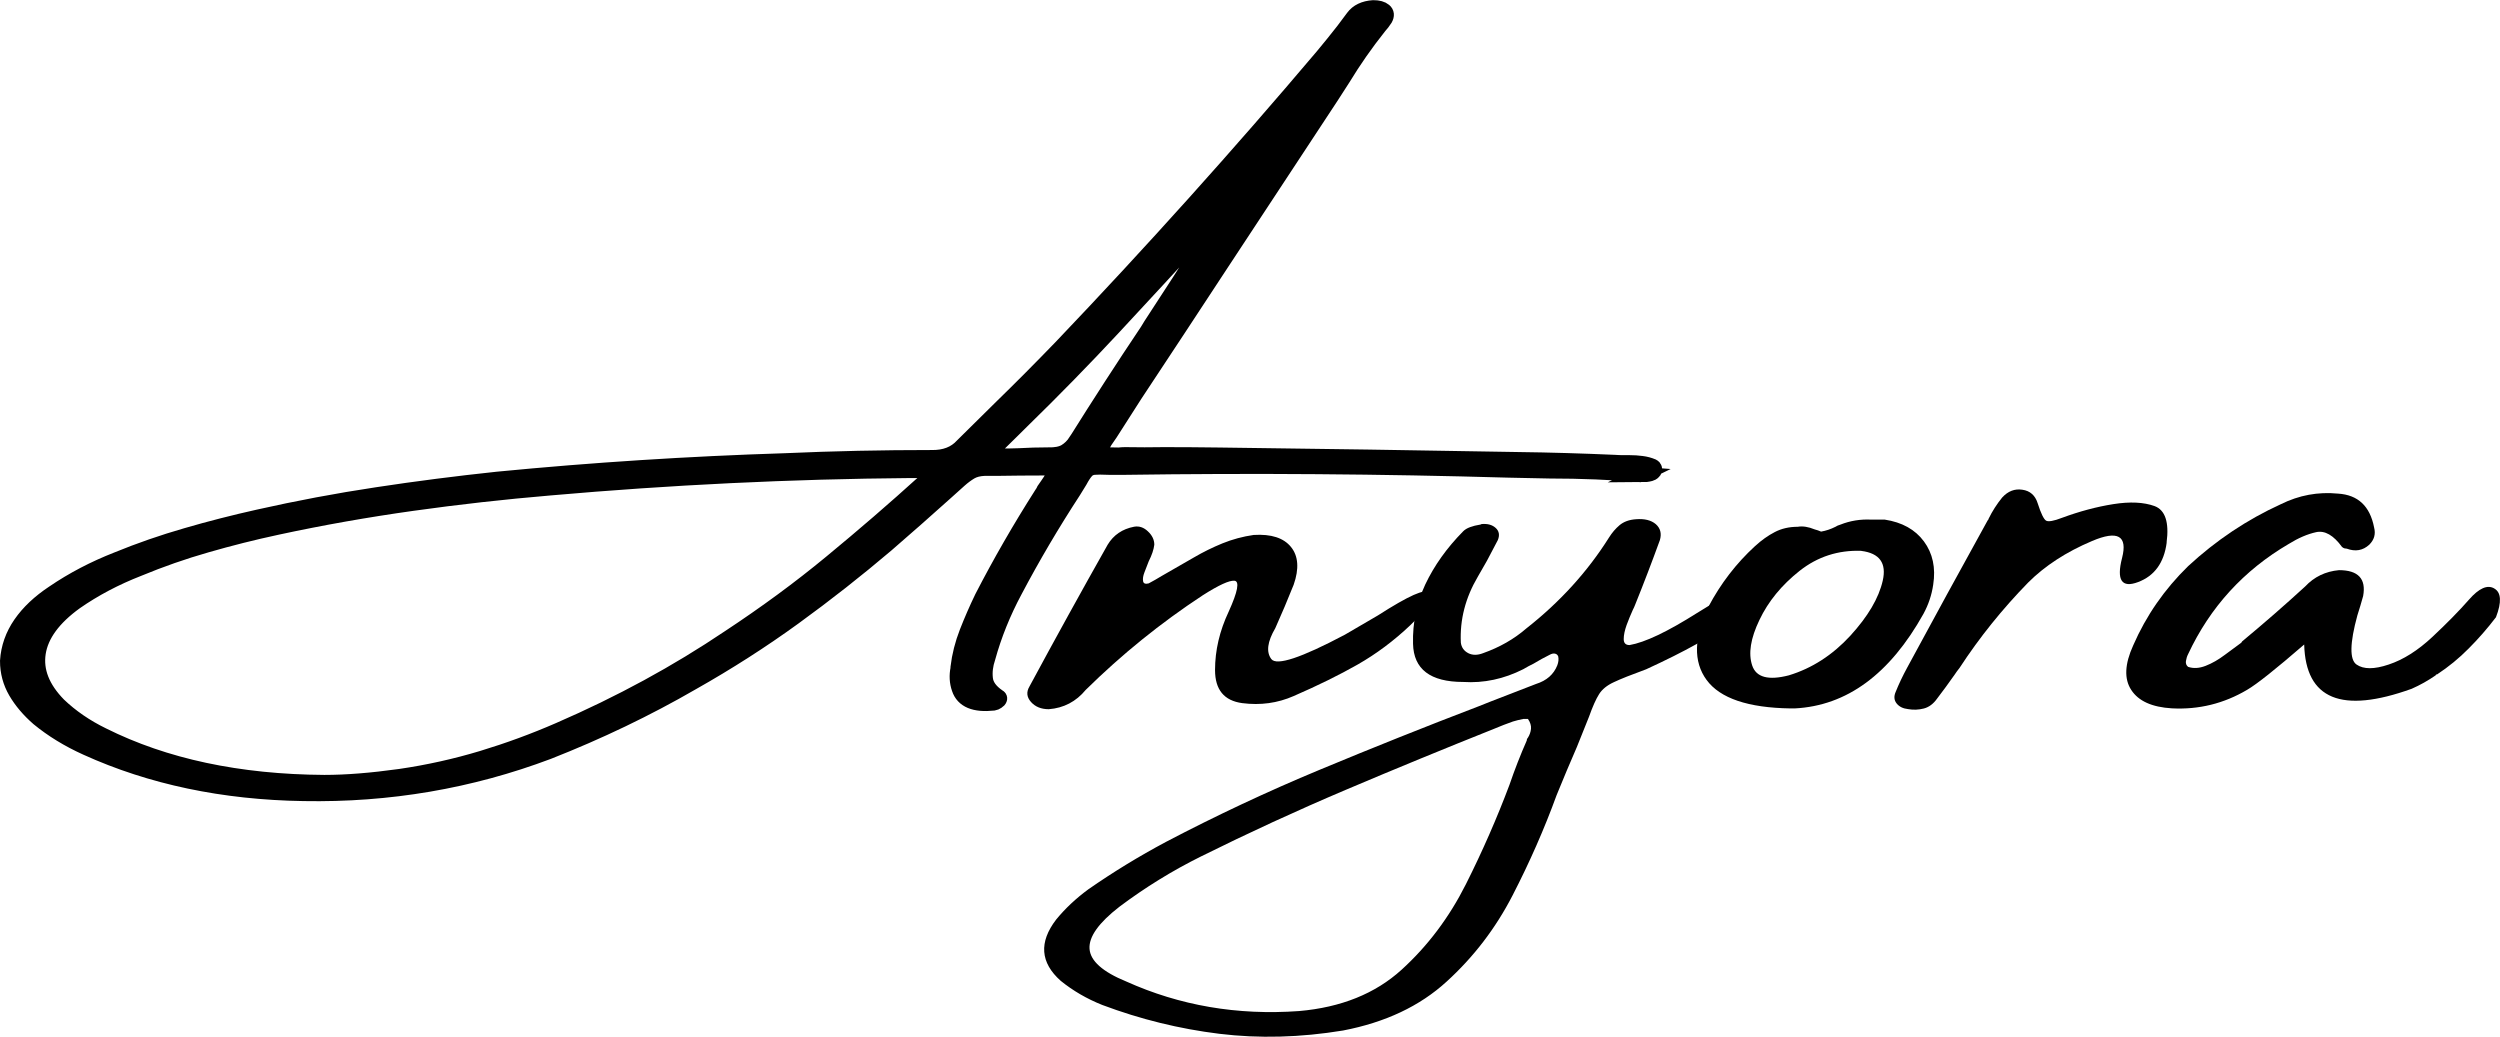
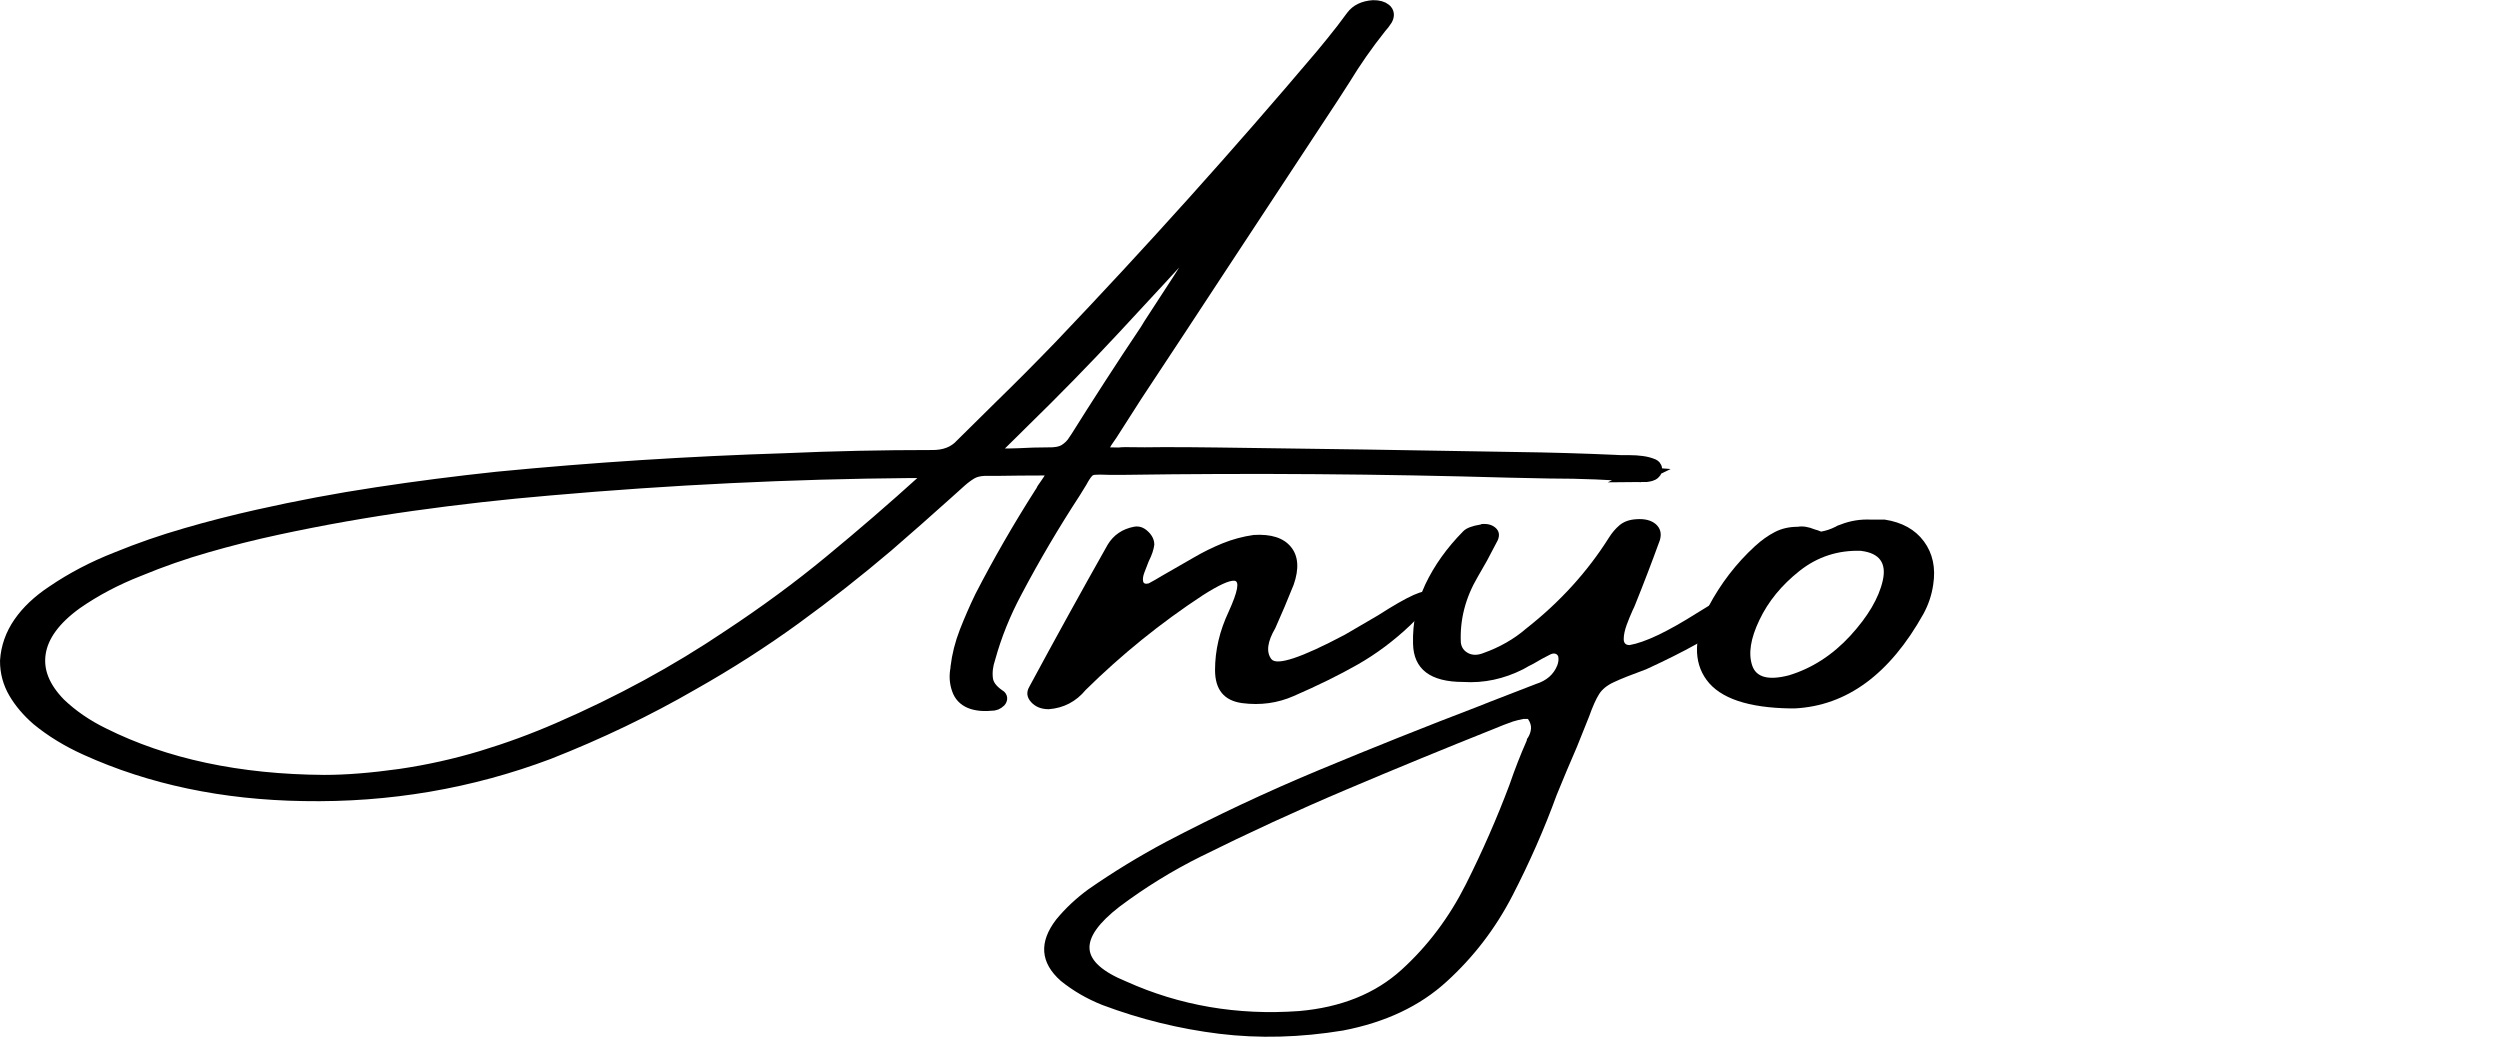
<svg xmlns="http://www.w3.org/2000/svg" id="b" width="321.1" height="133.16" viewBox="0 0 321.1 133.16">
  <g id="c">
    <path d="m210.86,60.94c-3.91-.32-7.84-.48-11.81-.48-1.74-.04-3.51-.08-5.3-.11-16.38-.47-32.8-.6-49.26-.36h-2.03c-.9-.04-1.55-.04-1.96,0-.41.05-.74.21-.98.48-.25.27-.54.7-.86,1.3-.22.35-.49.78-.8,1.3-2.74,4.2-5.25,8.46-7.54,12.8-1.5,2.8-2.66,5.68-3.47,8.62-.31.92-.42,1.81-.32,2.68.09.87.65,1.65,1.67,2.34.14.07.2.16.15.27-.04.11-.13.21-.28.3-.14.1-.29.16-.46.19-2.43.26-3.89-.35-4.38-1.83-.29-.83-.33-1.69-.15-2.57v-.15c.18-1.51.56-3.01,1.14-4.5.58-1.48,1.23-2.98,1.95-4.47,2.31-4.48,4.86-8.91,7.64-13.27.14-.19.25-.38.33-.57.14-.21.3-.44.46-.66.22-.32.43-.63.61-.95.18-.32.26-.65.22-1-.22-.12-.45-.2-.68-.23-.22-.03-.45-.03-.67,0h-.16c-1.92,0-3.85.02-5.79.05h-1.69c-.71.03-1.32.18-1.81.47-.48.29-.95.64-1.41,1.05-.59.53-1.18,1.07-1.78,1.6-2.51,2.26-5.05,4.49-7.61,6.71-3.78,3.21-7.73,6.32-11.85,9.31-4.12,2.99-8.49,5.79-13.11,8.4-5.81,3.36-11.98,6.32-18.49,8.88-9.98,3.76-20.45,5.55-31.38,5.35-10.3-.16-19.59-2.11-27.88-5.87-2.33-1.05-4.39-2.31-6.19-3.79-1.2-1.05-2.16-2.18-2.87-3.39-.71-1.22-1.06-2.53-1.06-3.95.11-1.71.67-3.3,1.68-4.76,1.01-1.46,2.41-2.78,4.21-3.97,2.48-1.69,5.2-3.11,8.16-4.27,2.88-1.18,5.85-2.21,8.91-3.09,3.05-.89,6.13-1.67,9.25-2.37,5.03-1.13,10.11-2.09,15.23-2.86,5.13-.78,10.29-1.44,15.46-1.99,12.27-1.19,24.57-1.98,36.91-2.37,6.3-.28,12.57-.41,18.83-.41,1.71.03,3.04-.48,3.99-1.53,1.65-1.64,3.31-3.28,4.99-4.93,2.6-2.53,5.15-5.1,7.67-7.71,11.7-12.27,22.9-24.74,33.62-37.41.9-1.08,1.78-2.17,2.64-3.27.41-.56.83-1.13,1.28-1.71.54-.73,1.39-1.14,2.55-1.22.64,0,1.1.13,1.4.38.3.25.33.58.1,1-.22.35-.48.68-.76.99-1.74,2.19-3.28,4.4-4.64,6.64-.51.79-1.01,1.56-1.5,2.33-4.73,7.2-9.47,14.4-14.23,21.62-3.64,5.56-7.32,11.14-11.01,16.72-1.07,1.65-2.12,3.3-3.16,4.94-.23.34-.46.67-.68.99-.04.07-.08.15-.13.23-.14.23-.25.46-.35.68-.09.22-.07.44.08.66.3.16.65.24,1.06.26.42.02.8.02,1.14.02.28-.03.54-.05.77-.05,1.69.03,3.4.03,5.12,0,2.33,0,4.67.02,7.02.05,12.76.16,25.53.35,38.31.58,4.19.05,8.35.18,12.48.36.37.03.76.04,1.16.04h.74c.53,0,1.04.03,1.55.1.51.06.98.19,1.43.38.08.04.14.11.18.2.04.09.04.17,0,.23,0,.1-.06.19-.17.27-.11.08-.2.14-.29.16-.37.1-.76.15-1.16.15Zm-91.43.23c.14-.2.16-.38.05-.53-.11-.16-.3-.24-.56-.24-.41-.03-.84-.03-1.29,0h-.67c-15.44.13-30.89.88-46.35,2.24-5.91.5-11.79,1.16-17.64,1.98-5.84.82-11.64,1.84-17.39,3.08-3.07.66-6.09,1.42-9.07,2.28-2.98.85-5.89,1.87-8.74,3.05-2.97,1.16-5.66,2.58-8.09,4.27-2.84,2.05-4.44,4.24-4.8,6.55-.36,2.32.52,4.56,2.64,6.72,1.58,1.51,3.46,2.81,5.65,3.88,7.97,3.98,17.47,6.01,28.49,6.08,2.82,0,6.06-.26,9.72-.77,3.64-.53,7.16-1.32,10.55-2.34,3.4-1.03,6.69-2.24,9.88-3.63,7.87-3.41,15.16-7.38,21.87-11.9,4.64-3.06,9.02-6.27,13.12-9.66,4.11-3.39,8.1-6.83,11.97-10.34.22-.26.44-.5.67-.71Zm18.77-4.46c2.97-4.74,6.02-9.47,9.18-14.18.14-.26.61-1,1.42-2.23.81-1.23,1.74-2.66,2.79-4.29,1.05-1.63,2.02-3.17,2.89-4.62.88-1.45,1.5-2.54,1.86-3.27.36-.73.26-.8-.31-.21-.15.13-.26.26-.33.39-.49.5-.97,1-1.42,1.51-3.74,4.08-7.51,8.16-11.29,12.23-3.78,4.06-7.7,8.07-11.75,12.02-.39.37-.78.77-1.19,1.18-.78.75-1.55,1.51-2.31,2.27-.31.31-.4.58-.27.79.14.21.45.31.95.31.81,0,1.62-.01,2.42-.04,1.27-.07,2.53-.11,3.77-.11.96.03,1.71-.12,2.24-.43.53-.32.98-.76,1.35-1.32Z" style="stroke:#000; stroke-miterlimit:10; stroke-width:2px;" />
-     <path d="m183.4,76.19c.59.75-.16,2.12-2.27,4.12-2.11,2-4.35,3.67-6.73,5.03-2.37,1.35-5.11,2.7-8.24,4.06-2.07.91-4.27,1.21-6.6.91-2.34-.31-3.5-1.73-3.5-4.25s.58-5.02,1.76-7.52c1.16-2.56,1.41-3.88.74-3.95-.65-.07-2.01.55-4.08,1.87-5.39,3.54-10.4,7.59-15.03,12.15-1.24,1.5-2.82,2.33-4.74,2.48-.98,0-1.74-.31-2.29-.93-.55-.62-.62-1.28-.19-2,3.31-6.14,6.66-12.21,10.04-18.2.75-1.24,1.88-2.02,3.4-2.31.64-.11,1.22.08,1.76.59.55.51.83,1.08.83,1.72-.07.61-.31,1.33-.72,2.14-.2.5-.38.97-.55,1.42-.17.44-.23.82-.17,1.13.05.3.3.39.72.28.56-.3,1.13-.62,1.68-.96,1.44-.83,2.82-1.62,4.14-2.38,1.16-.68,2.38-1.28,3.65-1.8,1.28-.52,2.62-.88,4.01-1.08,2.26-.14,3.86.38,4.8,1.55.94,1.16,1.06,2.78.34,4.84-.75,1.88-1.54,3.75-2.36,5.58-1.02,1.74-1.19,3.07-.51,3.97.68.89,3.82-.15,9.43-3.12l4.25-2.48c3.99-2.56,6.14-3.51,6.43-2.87Z" />
+     <path d="m183.4,76.19c.59.75-.16,2.12-2.27,4.12-2.11,2-4.35,3.67-6.73,5.03-2.37,1.35-5.11,2.7-8.24,4.06-2.07.91-4.27,1.21-6.6.91-2.34-.31-3.5-1.73-3.5-4.25s.58-5.02,1.76-7.52c1.16-2.56,1.41-3.88.74-3.95-.65-.07-2.01.55-4.08,1.87-5.39,3.54-10.4,7.59-15.03,12.15-1.24,1.5-2.82,2.33-4.74,2.48-.98,0-1.74-.31-2.29-.93-.55-.62-.62-1.28-.19-2,3.31-6.14,6.66-12.21,10.04-18.2.75-1.24,1.88-2.02,3.4-2.31.64-.11,1.22.08,1.76.59.55.51.83,1.08.83,1.72-.07.61-.31,1.33-.72,2.14-.2.5-.38.97-.55,1.42-.17.44-.23.82-.17,1.13.05.3.3.39.72.28.56-.3,1.13-.62,1.68-.96,1.44-.83,2.82-1.62,4.14-2.38,1.16-.68,2.38-1.28,3.65-1.8,1.28-.52,2.62-.88,4.01-1.08,2.26-.14,3.86.38,4.8,1.55.94,1.16,1.06,2.78.34,4.84-.75,1.88-1.54,3.75-2.36,5.58-1.02,1.74-1.19,3.07-.51,3.97.68.89,3.82-.15,9.43-3.12l4.25-2.48c3.99-2.56,6.14-3.51,6.43-2.87" />
    <path d="m224.4,76.35c.47.8-.3,2.02-2.32,3.66-2.02,1.63-5.57,3.62-10.64,5.95-1.91.7-3.3,1.25-4.16,1.66-.87.4-1.5.91-1.89,1.53-.4.63-.83,1.59-1.3,2.91-.4.98-.91,2.27-1.56,3.89-.87,2-1.74,4.06-2.6,6.18-1.58,4.34-3.47,8.63-5.65,12.86-2.18,4.24-5.01,7.93-8.47,11.08-3.45,3.16-7.89,5.25-13.32,6.29-5.48.9-10.78,1.04-15.88.42-5.12-.63-10.13-1.86-15.03-3.7-1.98-.79-3.76-1.82-5.34-3.1-2.63-2.34-2.82-4.96-.59-7.87,1.18-1.44,2.56-2.73,4.14-3.89,3.18-2.21,6.5-4.24,9.95-6.08,6.45-3.38,13.04-6.48,19.78-9.28,6.73-2.8,13.53-5.52,20.41-8.15.47-.18,1-.39,1.56-.62,1.88-.74,3.81-1.48,5.79-2.24,1.37-.43,2.28-1.23,2.74-2.4.15-.4.19-.77.12-1.13-.08-.21-.22-.33-.43-.37-.19-.04-.41.01-.65.14-.69.34-1.4.73-2.11,1.16-.4.19-.83.42-1.3.7-2.49,1.26-5.07,1.81-7.72,1.64-4.22,0-6.37-1.64-6.44-4.91-.07-2.69.46-5.23,1.58-7.63,1.14-2.4,2.75-4.67,4.85-6.8.21-.22.52-.41.91-.55.39-.14.78-.24,1.18-.3.08,0,.17-.03.28-.09.78-.07,1.39.1,1.83.51.43.4.52.92.26,1.55-.46.87-.93,1.76-1.4,2.66-.4.7-.79,1.38-1.18,2.06-1.58,2.69-2.31,5.5-2.17,8.44.08.63.4,1.07.95,1.36.55.28,1.19.28,1.91,0,2.12-.75,3.98-1.81,5.57-3.19,4.29-3.37,7.83-7.26,10.6-11.66.39-.62.84-1.15,1.36-1.59.53-.44,1.22-.7,2.09-.76,1.11-.09,1.96.12,2.56.63.59.52.77,1.2.53,2.04-1.02,2.81-2.08,5.58-3.19,8.33-.08.22-.18.43-.28.62-.28.63-.56,1.28-.81,1.97-.24.68-.37,1.28-.37,1.8s.25.77.75.77c1.98-.34,4.86-1.71,8.67-4.12,3.8-2.4,5.94-3.21,6.4-2.41Zm-28.31,18.81c0-.16.05-.3.16-.42.21-.34.35-.71.39-1.13.04-.41-.09-.83-.39-1.27h-.59c-.5.1-.95.21-1.34.33-.8.28-1.6.59-2.4.93-6.34,2.53-12.67,5.13-19.01,7.82-6.34,2.69-12.55,5.55-18.65,8.58-3.71,1.84-7.2,4-10.48,6.46-2.67,2.07-3.95,3.87-3.84,5.41.11,1.55,1.68,2.95,4.71,4.19,6.88,3.1,14.28,4.37,22.2,3.8,5.4-.47,9.79-2.24,13.16-5.3,3.37-3.06,6.12-6.72,8.27-10.99,2.14-4.26,4-8.52,5.59-12.75.69-2.01,1.43-3.9,2.21-5.67Z" />
    <path d="m230.16,90.99h-.17c-5.47-.08-9.06-1.3-10.79-3.65-1.73-2.35-1.65-5.48.23-9.41,1.57-2.97,3.57-5.57,5.99-7.79.82-.75,1.66-1.35,2.53-1.8.86-.45,1.85-.68,2.95-.68.64-.11,1.36,0,2.19.34.27.07.54.16.81.28.64-.11,1.25-.32,1.85-.62.15-.11.37-.2.64-.28,1.23-.49,2.55-.71,3.95-.64h1.74c2.22.34,3.9,1.27,5.03,2.8,1.13,1.53,1.53,3.39,1.19,5.56-.19,1.32-.61,2.56-1.25,3.74-4.33,7.76-9.85,11.81-16.54,12.15h-.34Zm8.92-20.24c-2.97-.11-5.62.74-7.94,2.57-2.31,1.83-4.03,3.93-5.16,6.31-1.14,2.37-1.44,4.31-.93,5.84s2.08,1.95,4.71,1.27c2.97-.9,5.6-2.6,7.88-5.07,2.28-2.49,3.67-4.85,4.18-7.09.51-2.25-.4-3.52-2.74-3.82Z" />
-     <path d="m278.29,69.69c-.34,2.59-1.57,4.28-3.67,5.07-2.11.8-2.8-.24-2.06-3.1.73-2.86-.55-3.58-3.86-2.17-3.31,1.4-6.05,3.18-8.2,5.33-3.31,3.39-6.25,7.04-8.81,10.96-.27.34-.48.63-.62.85-.76,1.09-1.52,2.12-2.27,3.1-.48.68-1.05,1.1-1.7,1.27-.66.17-1.34.2-2.02.08-.65-.07-1.14-.31-1.47-.72-.34-.42-.38-.92-.13-1.49.41-1.02.9-2.05,1.47-3.1,3.4-6.29,6.84-12.59,10.34-18.92.08-.08.13-.16.13-.23.48-.98,1.06-1.88,1.74-2.72.75-.82,1.61-1.15,2.59-1,.99.14,1.65.72,1.97,1.74.42,1.32.79,2.06,1.08,2.23s.98.05,2.04-.36c2.25-.83,4.45-1.42,6.6-1.76,2.15-.34,3.91-.25,5.29.25,1.37.51,1.89,2.07,1.55,4.67Z" />
-     <path d="m320.37,75.59c.89.51.96,1.74.21,3.69-1.09,1.43-2.26,2.77-3.5,4.01-1.23,1.25-2.59,2.36-4.06,3.33-.12,0-.17.04-.17.11-.98.68-2.01,1.26-3.1,1.74-9,3.24-13.61,1.35-13.8-5.69-3.65,3.16-6.09,5.1-7.33,5.82-2.99,1.77-6.21,2.56-9.66,2.38-2.56-.15-4.3-.94-5.22-2.36-.93-1.41-.85-3.32.25-5.73,1.66-3.81,4.01-7.2,7.05-10.17,3.58-3.31,7.55-5.97,11.91-7.96,2.34-1.16,4.78-1.61,7.35-1.36,2.56.16,4.1,1.61,4.63,4.35.22.84.02,1.57-.62,2.21-.82.75-1.78.92-2.89.51-.07,0-.17-.01-.3-.04-.13-.04-.23-.11-.32-.19-1.09-1.5-2.2-2.13-3.31-1.89-1.1.24-2.28.74-3.52,1.51-5.79,3.39-10.1,8.11-12.93,14.16-.14.27-.23.57-.28.89-.04.31.05.56.28.74.68.23,1.43.19,2.25-.13.83-.32,1.66-.8,2.48-1.42.83-.62,1.53-1.14,2.1-1.55.07-.11.11-.17.11-.17,2.76-2.29,5.46-4.64,8.09-7.05,1.16-1.24,2.61-1.94,4.35-2.1,2.47,0,3.51,1.11,3.1,3.33-.23.84-.48,1.67-.74,2.48-.98,3.58-1.01,5.69-.11,6.31.9.63,2.28.63,4.14,0,1.87-.62,3.74-1.8,5.61-3.55,1.87-1.75,3.44-3.35,4.71-4.8,1.27-1.45,2.35-1.93,3.23-1.42Z" />
  </g>
</svg>